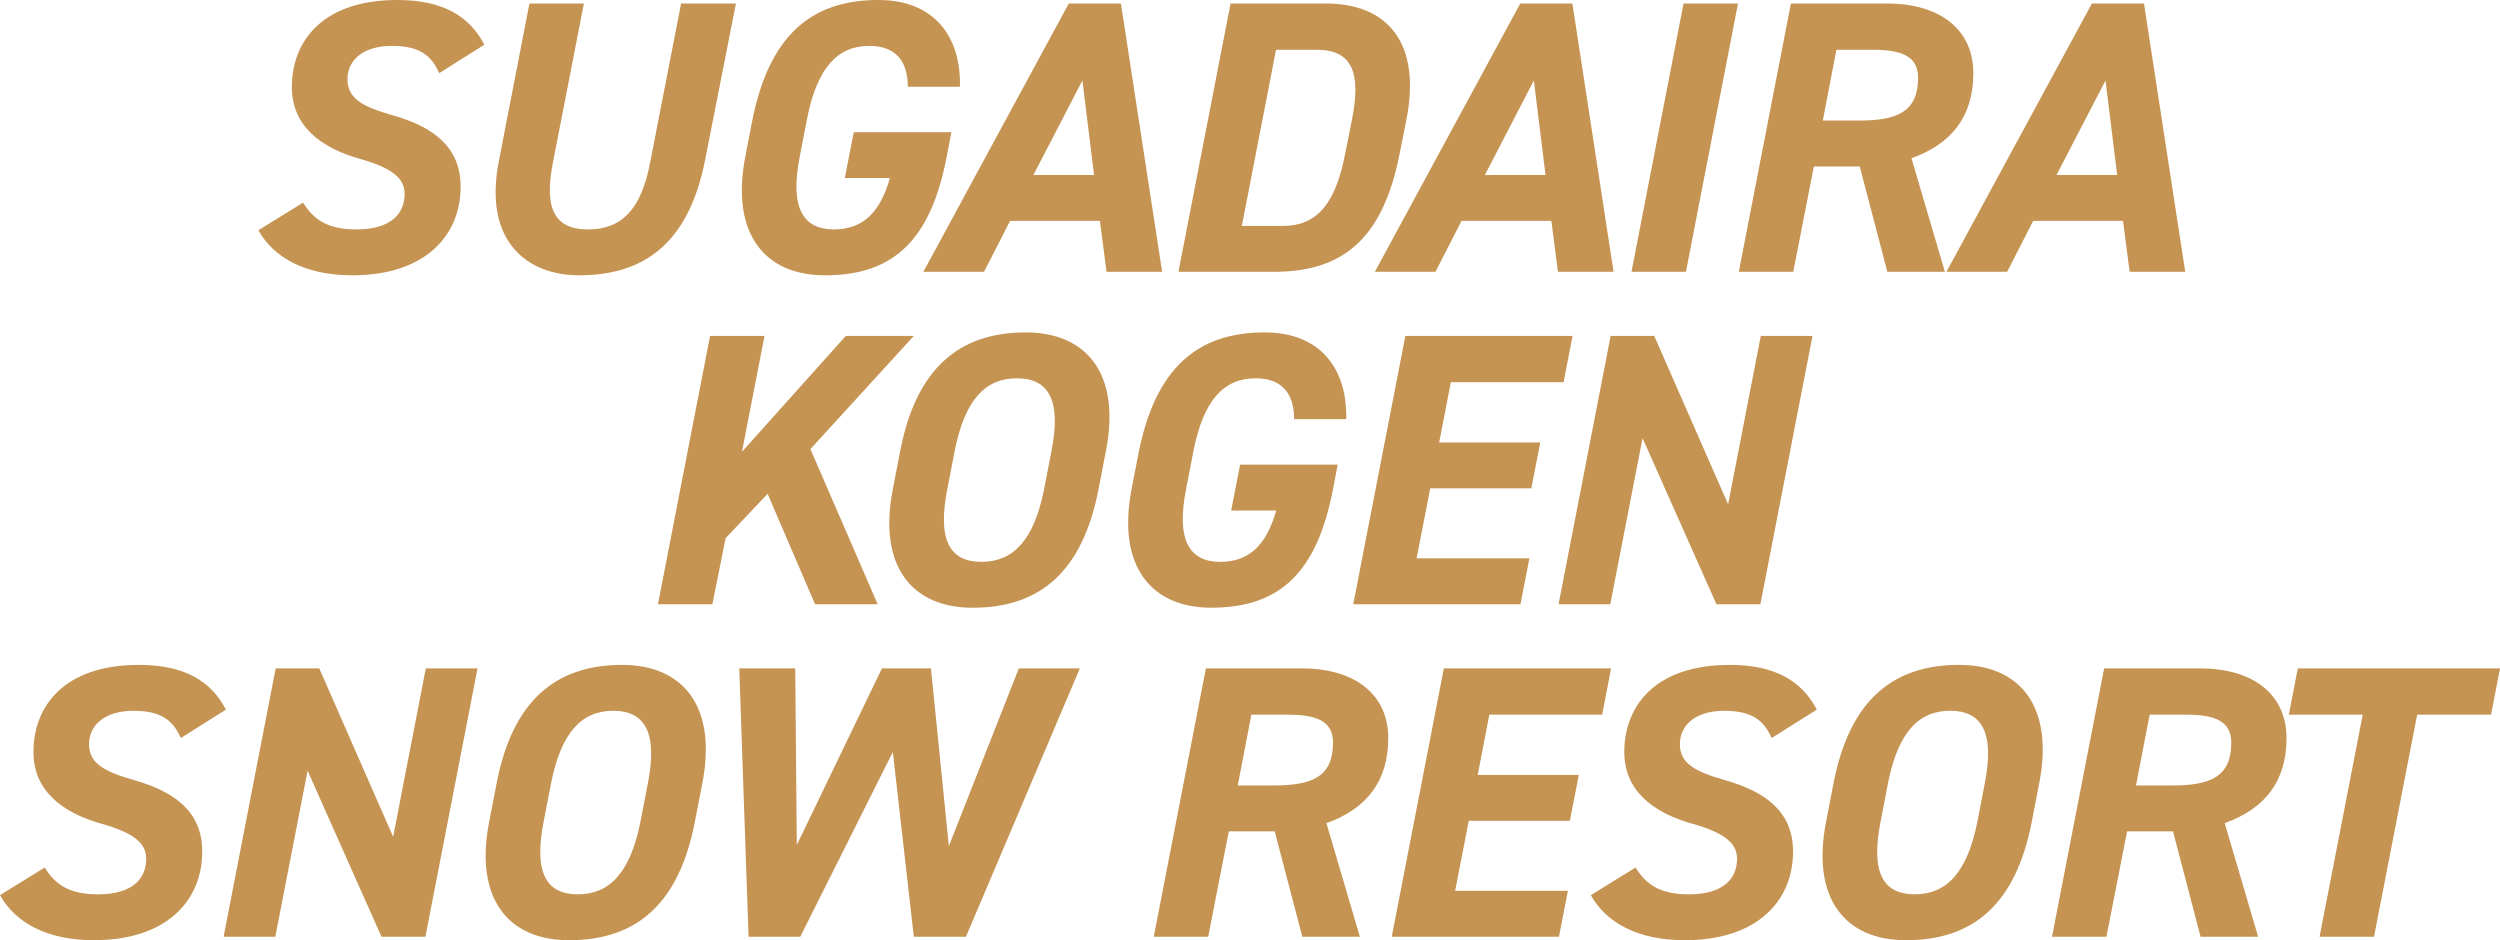
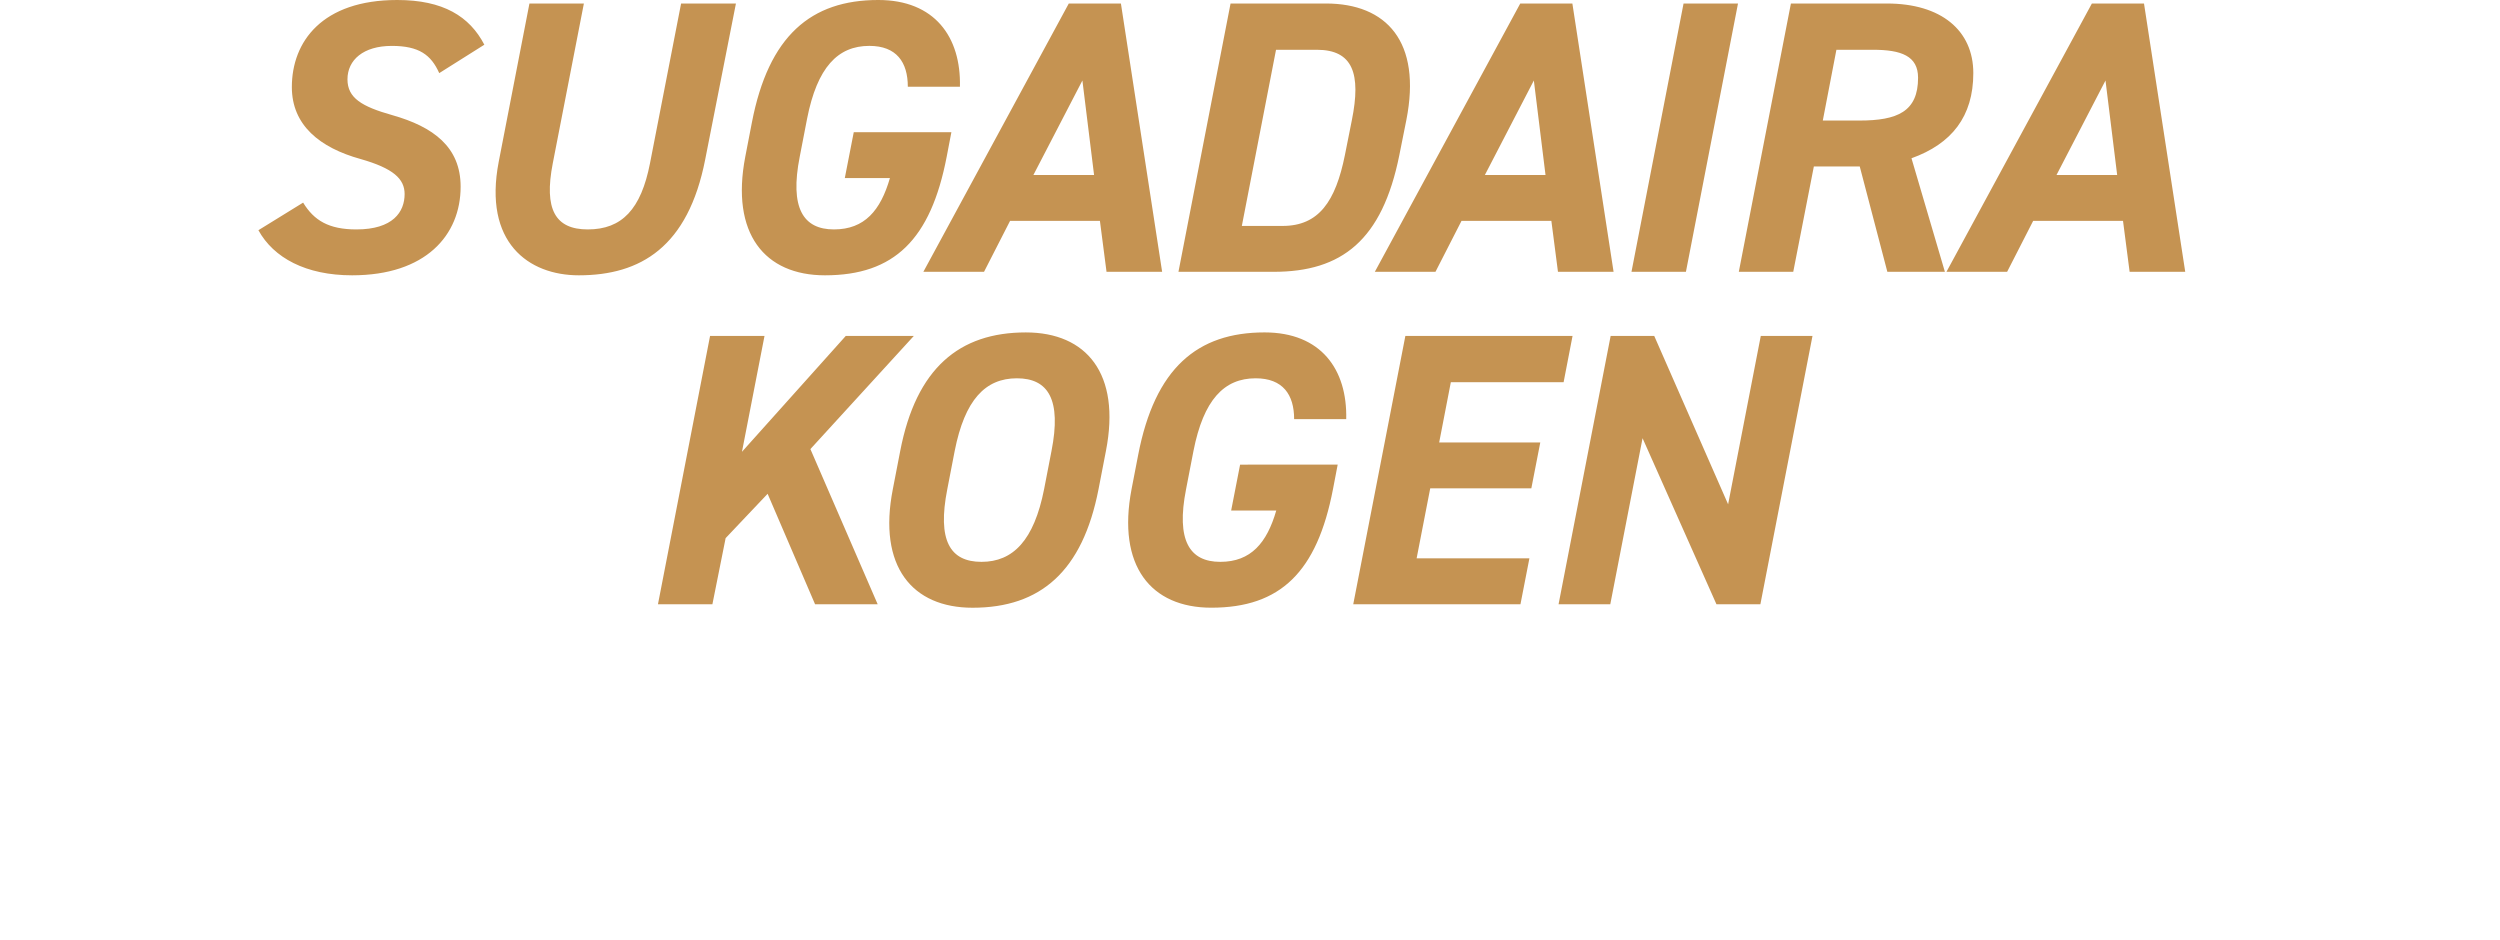
<svg xmlns="http://www.w3.org/2000/svg" width="372.883" height="140.236" viewBox="0 0 372.883 140.236">
  <g id="title_footer_sp" transform="translate(-2.416 -8354.491)">
    <path id="パス_457" data-name="パス 457" d="M37.236-33.872c-2.2-4.234-6.148-6.67-12.992-6.67-11.194,0-15.718,6.206-15.718,12.992,0,5.684,4.176,9.048,10.266,10.73,4.872,1.392,6.554,2.958,6.554,5.22,0,2.668-1.74,5.278-7.192,5.278-4.118,0-6.322-1.334-7.946-4L3.538-6.206C5.8-2.088,10.614.522,17.516.522,28.478.522,33.7-5.452,33.7-12.7c0-5.916-4.06-8.932-10.208-10.672-4.524-1.276-6.67-2.552-6.67-5.336,0-2.9,2.378-4.988,6.612-4.988,4.06,0,5.858,1.334,7.076,4.06ZM66.584-40.02l-4.64,23.838c-1.334,6.844-4.176,9.86-9.28,9.86-4.872,0-6.554-3.016-5.22-9.86l4.64-23.838h-8.12L39.382-16.414C37.062-4.408,43.79.522,51.33.522c9.222,0,16.3-4.234,18.85-17.284L74.762-40.02Zm25.752,19.2L91-13.978H97.73c-1.392,4.814-3.77,7.656-8.352,7.656s-6.612-3.19-5.1-10.846l1.1-5.684c1.508-7.656,4.582-10.846,9.28-10.846,4.06,0,5.742,2.436,5.742,6.09h7.772c.174-7.424-3.77-12.934-12.18-12.934-10.034,0-16.356,5.336-18.85,18.27l-.986,5.1C73.95-5.684,79.054.522,88.044.522c10.324,0,15.776-5.336,18.154-17.69l.7-3.654ZM111.766,0l3.886-7.6h13.4l.986,7.6h8.294l-6.148-40.02H124.41L102.718,0ZM126.44-28.536l1.74,14.094h-9.048ZM154.976,0c10.15,0,16.182-4.7,18.734-17.4l1.044-5.22c2.32-11.716-2.958-17.4-12.006-17.4h-14.21L140.766,0Zm1.334-6.844h-6.09l5.1-26.274h6.09c5.394,0,6.612,3.6,5.22,10.5L165.59-17.4C164.2-10.5,161.7-6.844,156.31-6.844ZM179.1,0l3.886-7.6h13.4l.986,7.6h8.294L199.52-40.02h-7.772L170.056,0Zm14.674-28.536,1.74,14.094H186.47Zm30.45-11.484h-8.12L208.336,0h8.12ZM255.084,0,250.1-16.936c5.974-2.146,9.222-6.206,9.222-12.7,0-6.38-4.814-10.382-12.876-10.382H232.116L224.344,0h8.12l3.074-15.718h6.844L246.5,0ZM236.872-22.562l2.03-10.556h5.452c4.234,0,6.728.928,6.728,4.176,0,5.046-3.074,6.38-8.758,6.38ZM264.364,0l3.886-7.6h13.4l.986,7.6h8.294L284.78-40.02h-7.772L255.316,0Zm14.674-28.536,1.74,14.094H271.73Z" transform="translate(37.42 8395.033)" fill="#c59352" />
    <path id="パス_456" data-name="パス 456" d="M36.714,0,26.68-23.142,42.108-40.02H31.958L16.472-22.736,19.836-40.02h-8.12L3.944,0h8.12l1.972-9.86L20.3-16.472,27.376,0ZM69.658-17.168l1.1-5.684c2.262-11.542-2.9-17.69-11.948-17.69-9.918,0-16.356,5.336-18.734,17.69l-1.1,5.684C36.714-5.626,41.876.522,50.866.522,61.016.522,67.28-4.93,69.658-17.168ZM48.2-22.852C49.706-30.508,52.78-33.7,57.478-33.7s6.67,3.19,5.162,10.846l-1.1,5.684C60.03-9.512,56.9-6.322,52.2-6.322s-6.612-3.19-5.1-10.846Zm42.572,2.03-1.334,6.844h6.728c-1.392,4.814-3.77,7.656-8.352,7.656s-6.612-3.19-5.1-10.846l1.1-5.684C85.318-30.508,88.392-33.7,93.09-33.7c4.06,0,5.742,2.436,5.742,6.09H106.6c.174-7.424-3.77-12.934-12.18-12.934-10.034,0-16.356,5.336-18.85,18.27l-.986,5.1c-2.2,11.484,2.9,17.69,11.89,17.69,10.324,0,15.776-5.336,18.154-17.69l.7-3.654Zm24.65-19.2L107.648,0h24.94l1.334-6.844H117.1l2.03-10.44h15.08l1.334-6.844h-15.08l1.74-8.99h16.82l1.334-6.9Zm53.012,0L163.56-14.906,152.54-40.02h-6.5L138.272,0h7.714L150.8-24.766,161.82,0h6.554l7.772-40.02Z" transform="translate(96.609 8444.615)" fill="#c59352" />
-     <path id="パス_455" data-name="パス 455" d="M37.236-33.872c-2.2-4.234-6.148-6.67-12.992-6.67-11.194,0-15.718,6.206-15.718,12.992,0,5.684,4.176,9.048,10.266,10.73,4.872,1.392,6.554,2.958,6.554,5.22,0,2.668-1.74,5.278-7.192,5.278-4.118,0-6.322-1.334-7.946-4L3.538-6.206C5.8-2.088,10.614.522,17.516.522,28.478.522,33.7-5.452,33.7-12.7c0-5.916-4.06-8.932-10.208-10.672-4.524-1.276-6.67-2.552-6.67-5.336,0-2.9,2.378-4.988,6.612-4.988,4.06,0,5.858,1.334,7.076,4.06ZM67.048-40.02,62.176-14.906,51.156-40.02h-6.5L36.888,0H44.6l4.814-24.766L60.436,0H66.99l7.772-40.02Zm40.136,22.852,1.1-5.684c2.262-11.542-2.9-17.69-11.948-17.69-9.918,0-16.356,5.336-18.734,17.69l-1.1,5.684C74.24-5.626,79.4.522,88.392.522,98.542.522,104.806-4.93,107.184-17.168Zm-21.46-5.684C87.232-30.508,90.306-33.7,95-33.7s6.67,3.19,5.162,10.846l-1.1,5.684c-1.508,7.656-4.64,10.846-9.338,10.846s-6.612-3.19-5.1-10.846Zm50.982-4.7L139.838,0h7.772L164.6-40.02H155.5l-10.44,26.506L142.39-40.02h-7.308l-12.7,26.332-.232-26.332H113.8L115.188,0H122.9ZM206.364,0l-4.988-16.936c5.974-2.146,9.222-6.206,9.222-12.7,0-6.38-4.814-10.382-12.876-10.382H183.4L175.624,0h8.12l3.074-15.718h6.844L197.78,0ZM188.152-22.562l2.03-10.556h5.452c4.234,0,6.728.928,6.728,4.176,0,5.046-3.074,6.38-8.758,6.38Zm30.74-17.458L211.12,0h24.94l1.334-6.844h-16.82l2.03-10.44h15.08l1.334-6.844h-15.08l1.74-8.99H242.5l1.334-6.9Zm55.622,6.148c-2.2-4.234-6.148-6.67-12.992-6.67-11.194,0-15.718,6.206-15.718,12.992,0,5.684,4.176,9.048,10.266,10.73,4.872,1.392,6.554,2.958,6.554,5.22,0,2.668-1.74,5.278-7.192,5.278-4.118,0-6.322-1.334-7.946-4l-6.67,4.118c2.262,4.118,7.076,6.728,13.978,6.728,10.962,0,16.182-5.974,16.182-13.224,0-5.916-4.06-8.932-10.208-10.672-4.524-1.276-6.67-2.552-6.67-5.336,0-2.9,2.378-4.988,6.612-4.988,4.06,0,5.858,1.334,7.076,4.06Zm32.074,16.7,1.1-5.684c2.262-11.542-2.9-17.69-11.948-17.69-9.918,0-16.356,5.336-18.734,17.69l-1.1,5.684C273.644-5.626,278.806.522,287.8.522,297.946.522,304.21-4.93,306.588-17.168Zm-21.46-5.684c1.508-7.656,4.582-10.846,9.28-10.846s6.67,3.19,5.162,10.846l-1.1,5.684c-1.508,7.656-4.64,10.846-9.338,10.846s-6.612-3.19-5.1-10.846ZM340.344,0l-4.988-16.936c5.974-2.146,9.222-6.206,9.222-12.7,0-6.38-4.814-10.382-12.876-10.382H317.376L309.6,0h8.12L320.8-15.718h6.844L331.76,0ZM322.132-22.562l2.03-10.556h5.452c4.234,0,6.728.928,6.728,4.176,0,5.046-3.074,6.38-8.758,6.38ZM346.26-40.02l-1.334,6.9h11.02L349.508,0h8.12l6.438-33.118h11.02l1.334-6.9Z" transform="translate(-1.121 8494.205)" fill="#c59352" />
  </g>
</svg>